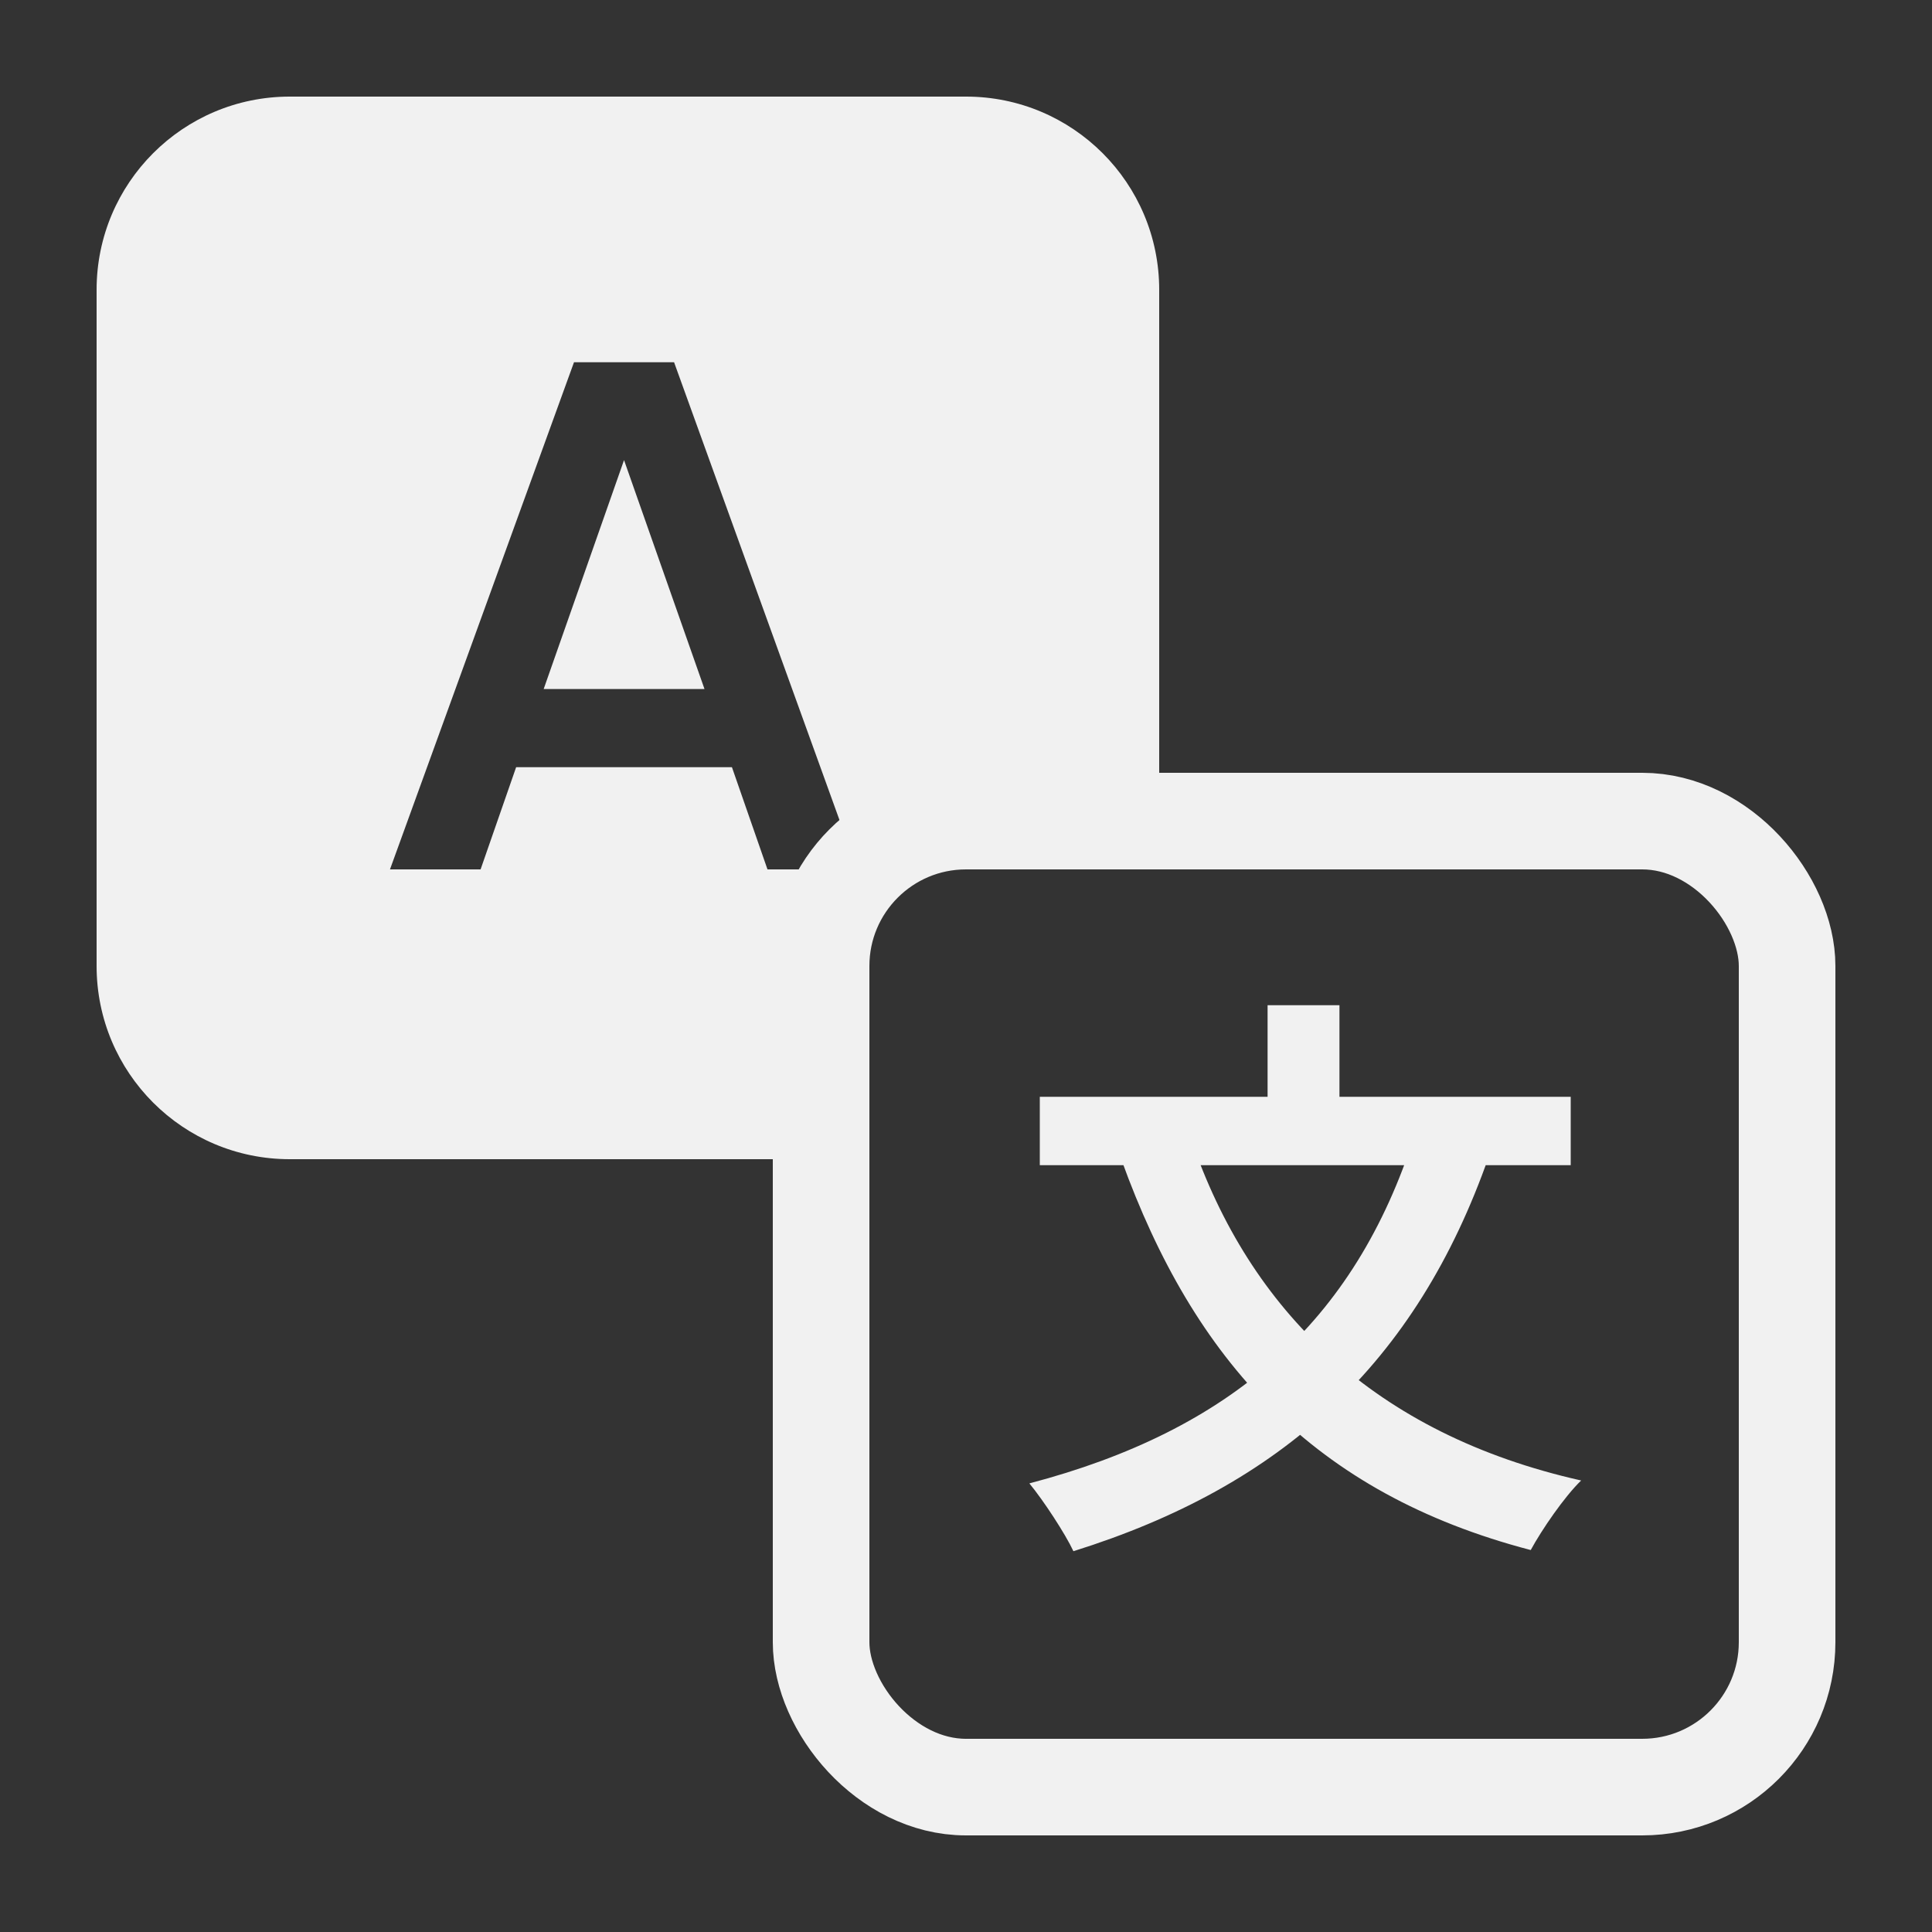
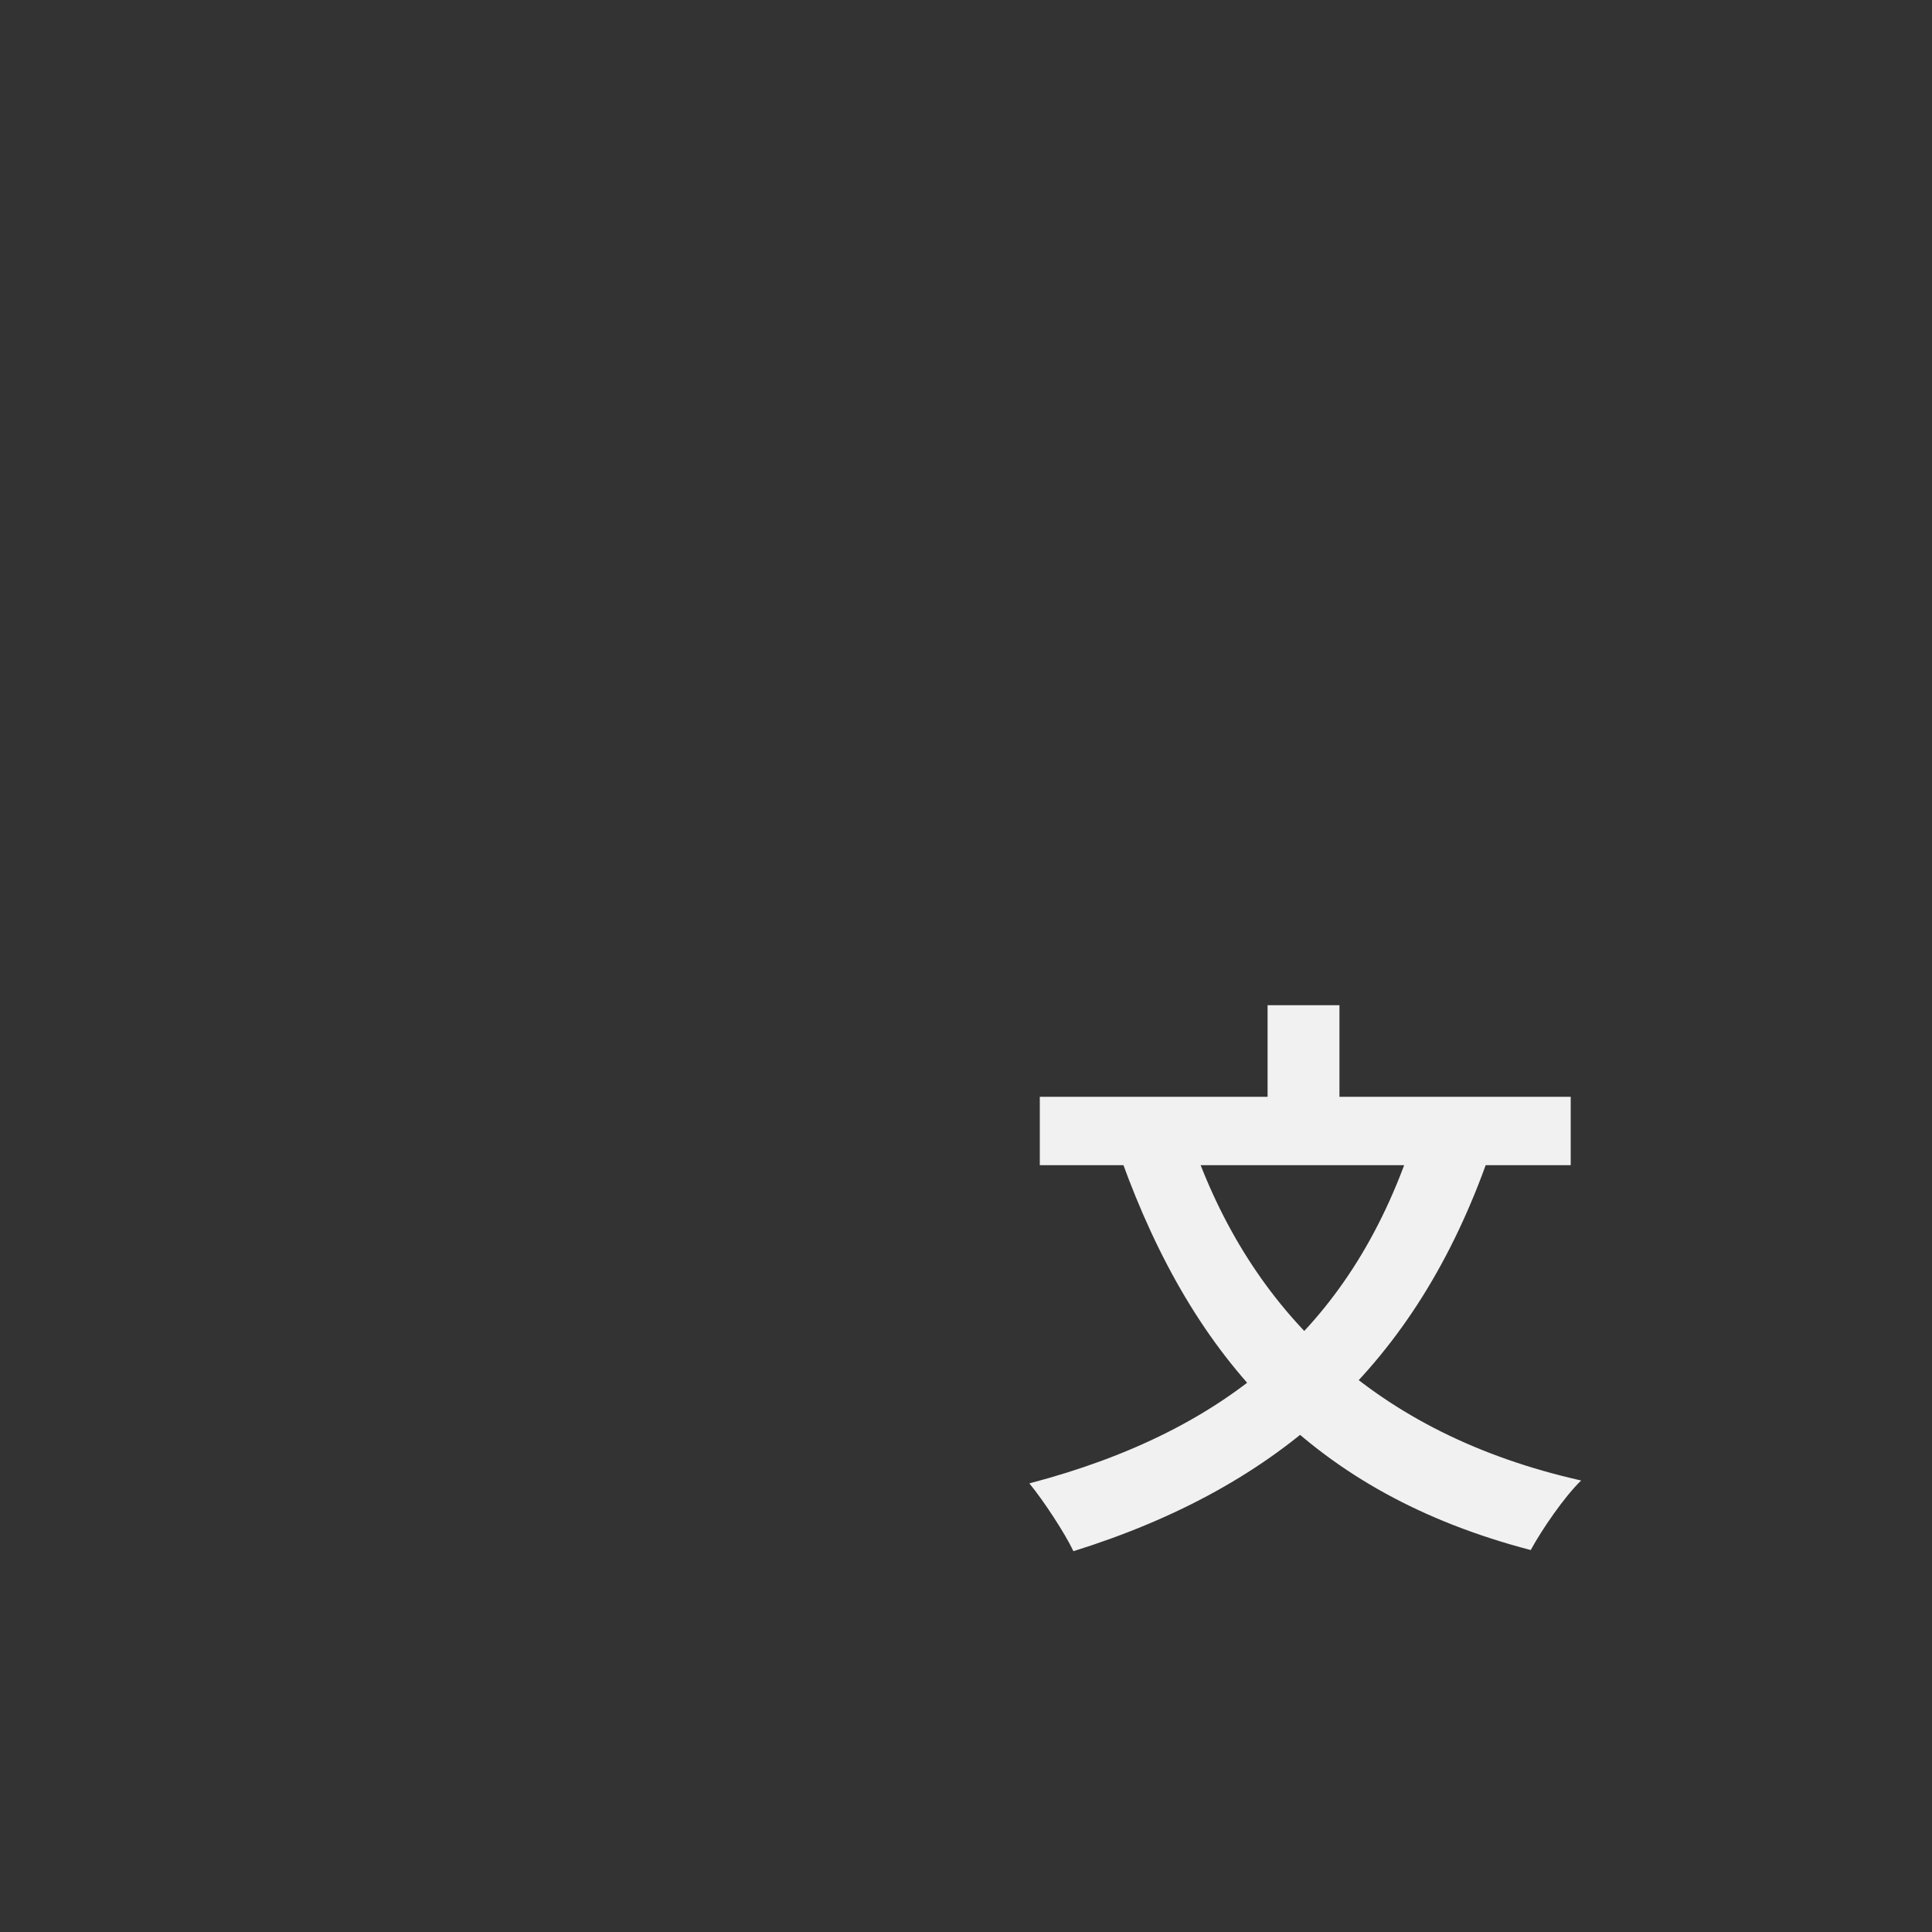
<svg xmlns="http://www.w3.org/2000/svg" width="20" height="20" viewBox="0 0 20 20" fill="none">
  <rect x="0" y="0" width="20" height="20" fill="#333333" stroke="none" />
-   <rect x="8.5" y="8.5" width="10" height="10" rx="1.5" stroke="#F1F1F1" />
  <path d="M14.646 11.744L15.414 11.966C14.658 14.126 13.26 15.386 11.112 16.058C11.028 15.878 10.8 15.53 10.656 15.356C12.732 14.81 14.022 13.7 14.646 11.744ZM12.33 11.792C12.936 13.568 14.232 14.846 16.368 15.326C16.194 15.494 15.96 15.836 15.846 16.046C13.596 15.458 12.36 14.084 11.61 12.008L12.33 11.792ZM10.764 11.354H16.26V12.062H10.764V11.354ZM13.122 10.406H13.866V11.786H13.122V10.406Z" fill="#F1F1F1" />
-   <path fill-rule="evenodd" clip-rule="evenodd" d="M10 1C11.105 1 12 1.895 12 3V6.958V8.6H10.52C9.99 8.6 9.481 8.81 9.106 9.185L9.07 9.221C8.695 9.596 8.484 10.105 8.484 10.635V12H6.958H3C1.895 12 1 11.105 1 10V3C1 1.895 1.895 1 3 1H10ZM7.577 7.942L7.945 9H8.875L6.978 3.75H5.942L4.037 9H4.975L5.343 7.942H7.577ZM6.46 4.763L7.293 7.133H5.628L6.46 4.763Z" fill="#F1F1F1" />
</svg>